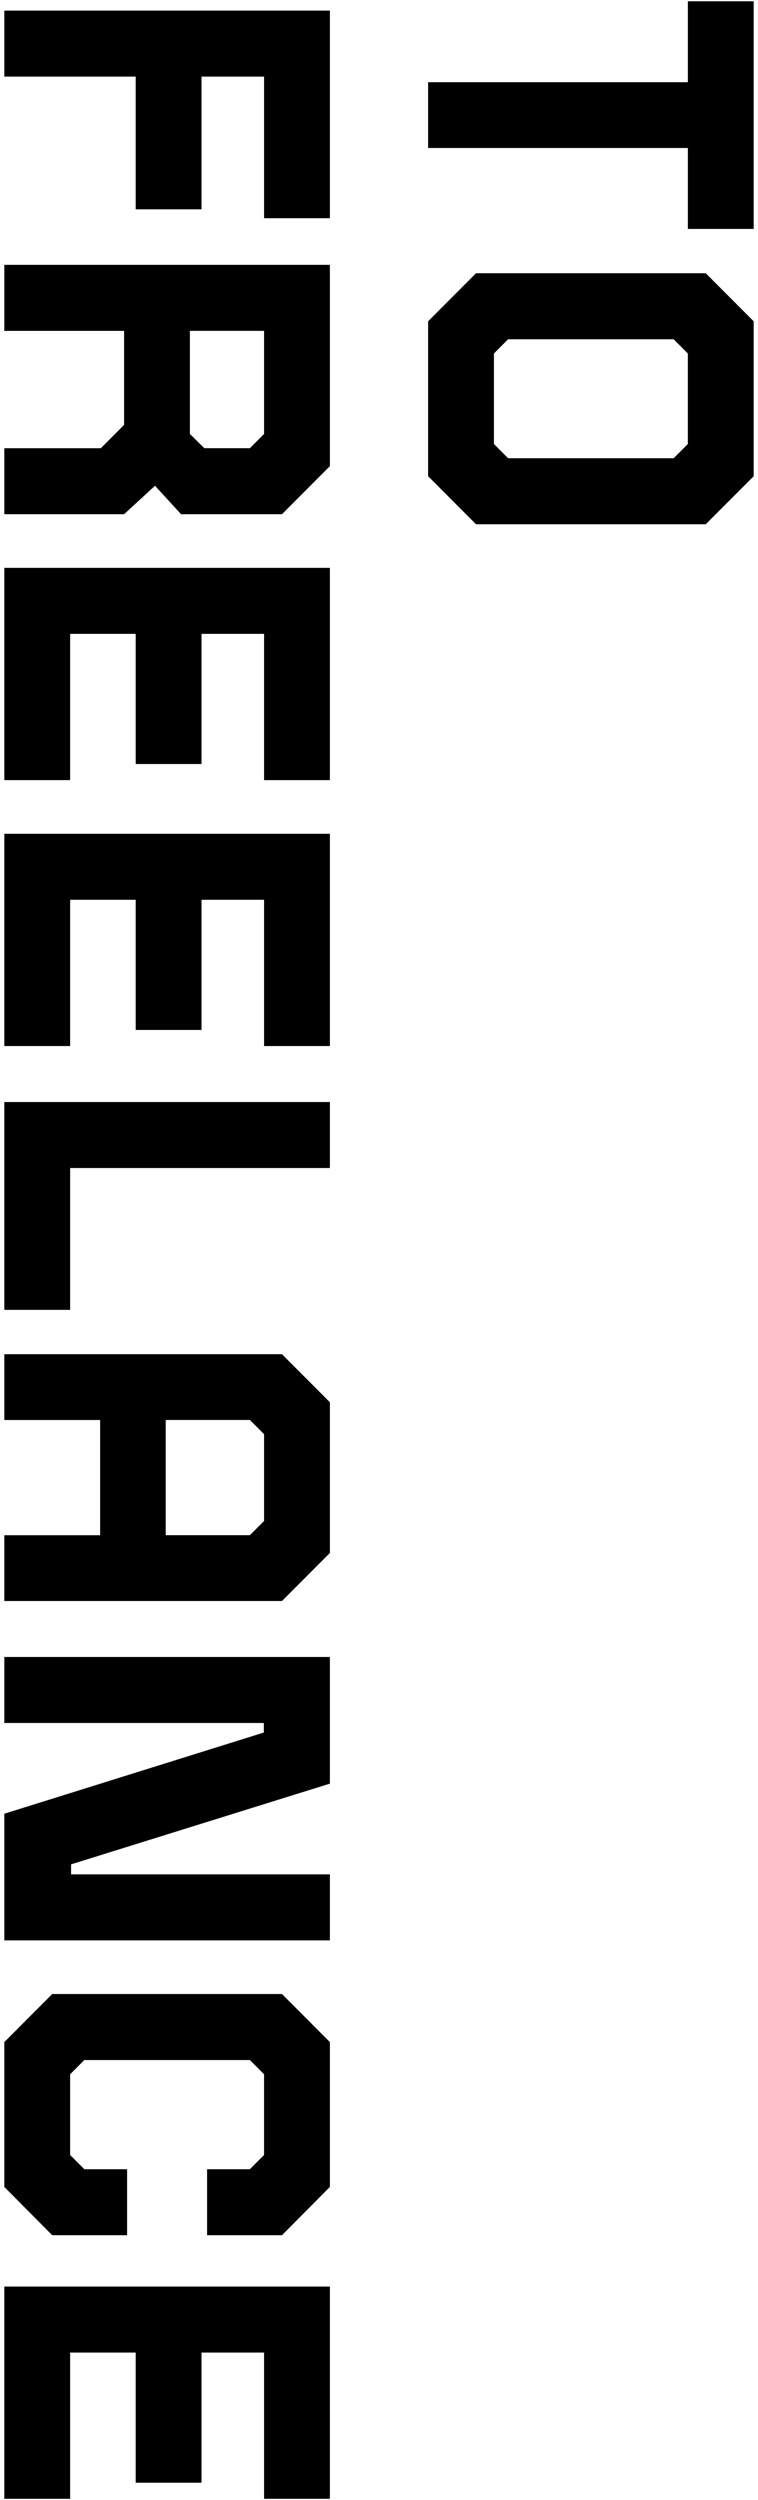
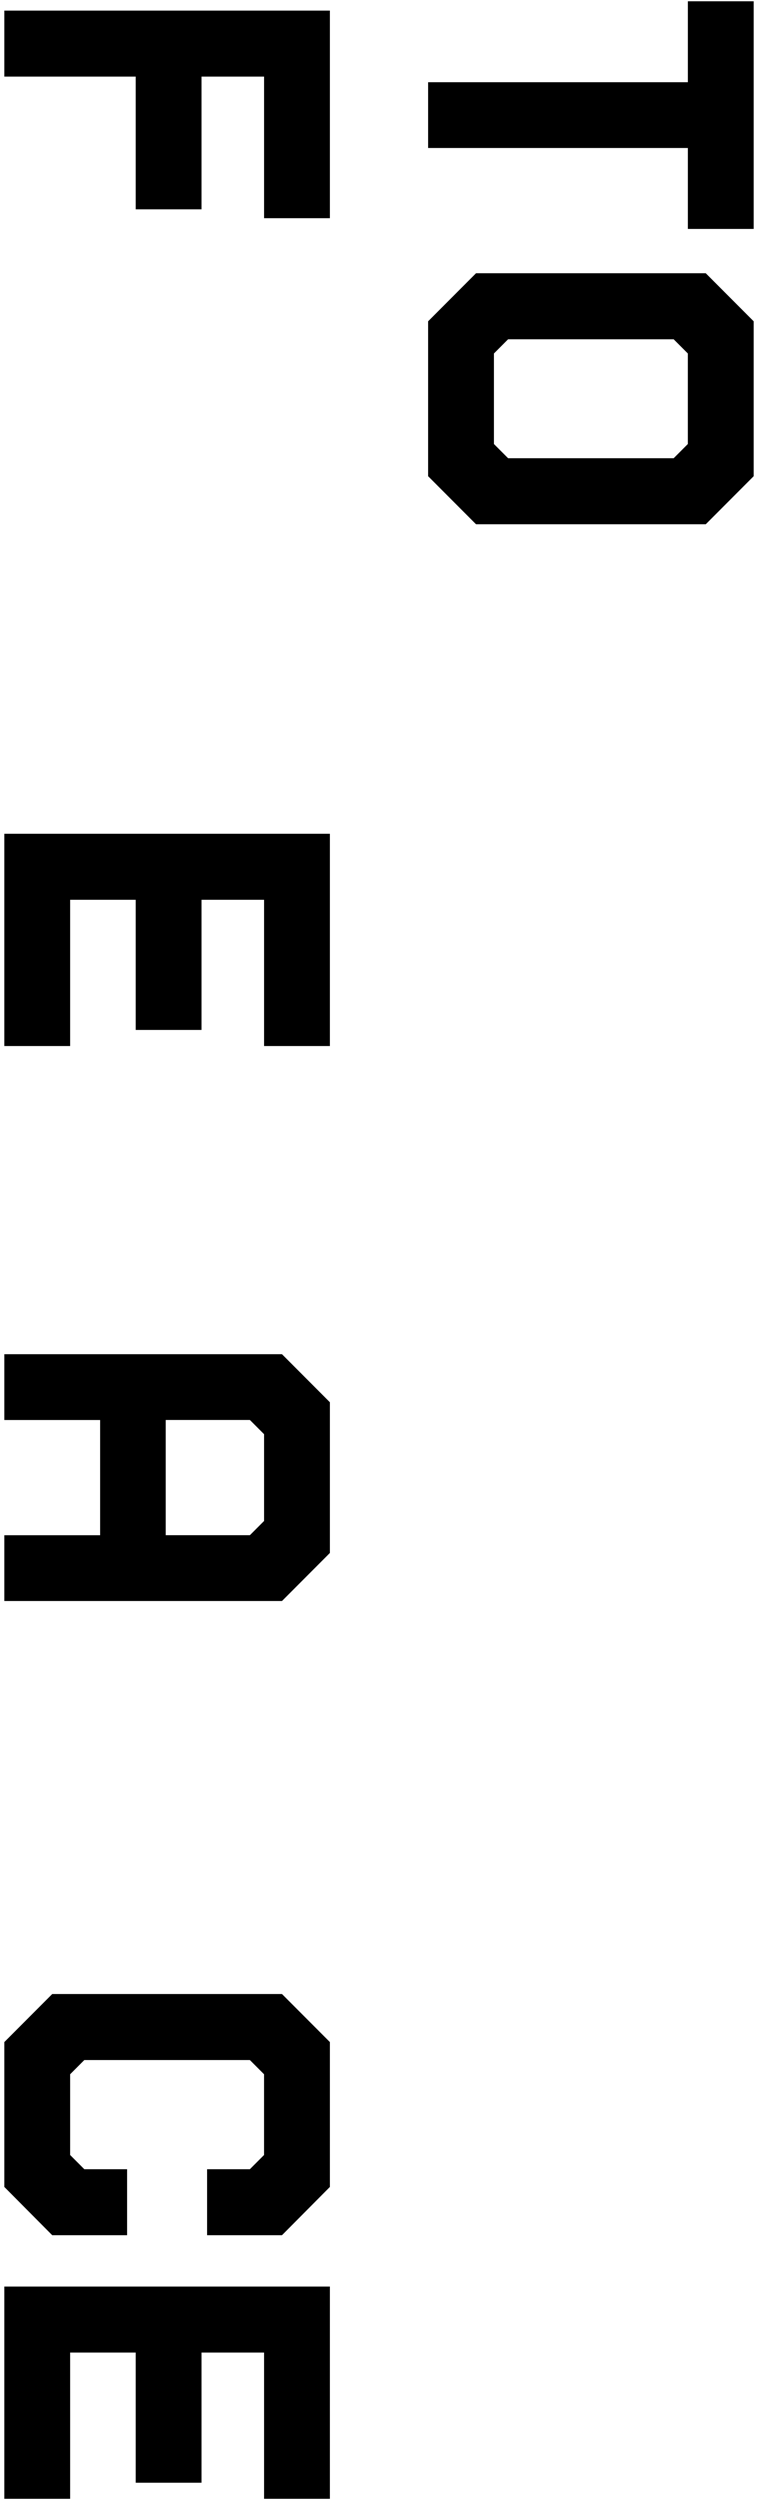
<svg xmlns="http://www.w3.org/2000/svg" viewBox="0 0 340 1120">
  <path d="M192.03,36.83h116.51V.57h29.52v101.99h-29.52v-36.26h-116.51v-29.47ZM206.84,51.67v-.1h116.51v37.31V14.26v37.41h-116.51Z" />
  <path d="M192.03,143.94l21.49-21.53h103.05l21.49,21.53v69.39l-21.49,21.53h-103.05l-21.49-21.53v-69.39ZM206.84,151.57v54.44l13.98,14h88.55l13.98-14v-54.44l-13.98-14h-88.55l-13.98,14ZM206.84,151.57l13.98-14h88.55l13.98,14v54.44l-13.98,14h-88.55l-13.98-14v-54.44ZM221.55,158.36v40.55l6.36,6.37h74.26l6.36-6.37v-40.55l-6.36-6.37h-74.26l-6.36,6.37Z" />
  <path d="M1.94,4.75h146.03v93h-29.52v-63.43h-28.06v59.46h-29.52v-59.46H1.94V4.75ZM16.75,19.48v-.1h59.35v59.04h-.1V19.38h57.26v63.22h-.1V19.48H16.75Z" />
-   <path d="M1.94,118.65h146.03v90.18l-21.49,21.53h-45.27l-11.68-12.75-13.87,12.75H1.94v-29.57h43.29l10.43-10.45v-42.11H1.94v-29.57ZM16.75,133.59v-.1h54.34v64.06l-20.55,18.29H16.75v-.1h33.79l20.55-18.18,15.85,17.45h32.96l13.35-13.48v-67.92H16.75ZM70.99,133.49h62.37v68.03l-13.46,13.58h-32.96l-15.96-17.66v-63.95ZM85.18,148.22v46.19l6.47,6.37h20.44l6.36-6.37v-46.19h-33.27Z" />
-   <path d="M1.94,254.39h146.03v95.09h-29.52v-65.52h-28.06v58.31h-29.52v-58.31h-29.41v65.52H1.94v-95.09ZM16.75,269.55v66.36-66.36h58.93v59.04-59.04h57.58v66.36-66.36H16.75Z" />
  <path d="M1.94,373.52h146.03v95.09h-29.52v-65.52h-28.06v58.31h-29.52v-58.31h-29.41v65.52H1.94v-95.09ZM16.75,388.67v66.36-66.36h58.93v59.04-59.04h57.58v66.36-66.36H16.75Z" />
-   <path d="M1.94,493.69h146.03v29.57H31.46v63.54H1.94v-93.11ZM16.75,508.53v64.06-64.06h116.51H16.75Z" />
  <path d="M1.94,606.66h124.54l21.49,21.53v67.51l-21.49,21.53H1.94v-29.47h42.97v-51.62H1.94v-29.47ZM16.75,621.39v-.1h42.45v81.72H16.75v-.1h103.57l12.93-13.06v-55.38l-12.93-13.06H16.75ZM59.1,621.29h61.23l13.04,13.17v55.38l-13.04,13.17h-61.23v-81.72ZM74.33,636.12v51.62h37.76l6.36-6.37v-38.87l-6.36-6.37h-37.76Z" />
-   <path d="M1.94,742.3h146.03v56.74l-116.09,36.16v4.49h116.09v29.57H1.94v-56.74l116.4-36.37v-4.28H1.94v-29.57ZM16.75,757.03v-.1h116.51v30.41l-116.51,36.99v30.1h116.51v.1H16.75v-30.2l116.51-36.99v-30.3H16.75Z" />
  <path d="M1.94,914.82l21.49-21.53h103.05l21.49,21.53v64.89l-21.49,21.63h-33.59v-29.57h19.19l6.36-6.37v-36.16l-6.36-6.37H37.82l-6.36,6.37v36.16l6.36,6.37h19.19v29.57H23.43l-21.49-21.63v-64.89ZM16.75,922.45v49.95l13.98,14h12.52-12.52l-13.98-14v-49.95l14.5-14.53h88.45l14.5,14.53v49.32l-14.5,14.63h-12.62,12.62l14.5-14.63v-49.32l-14.5-14.53H31.25l-14.5,14.53Z" />
  <path d="M1.94,1024.34h146.03v95.09h-29.52v-65.52h-28.06v58.31h-29.52v-58.31h-29.41v65.52H1.94v-95.09ZM16.75,1039.49v66.36-66.36h58.93v59.04-59.04h57.58v66.36-66.36H16.75Z" />
  <rect width="340" height="1120" style="fill:none" />
</svg>